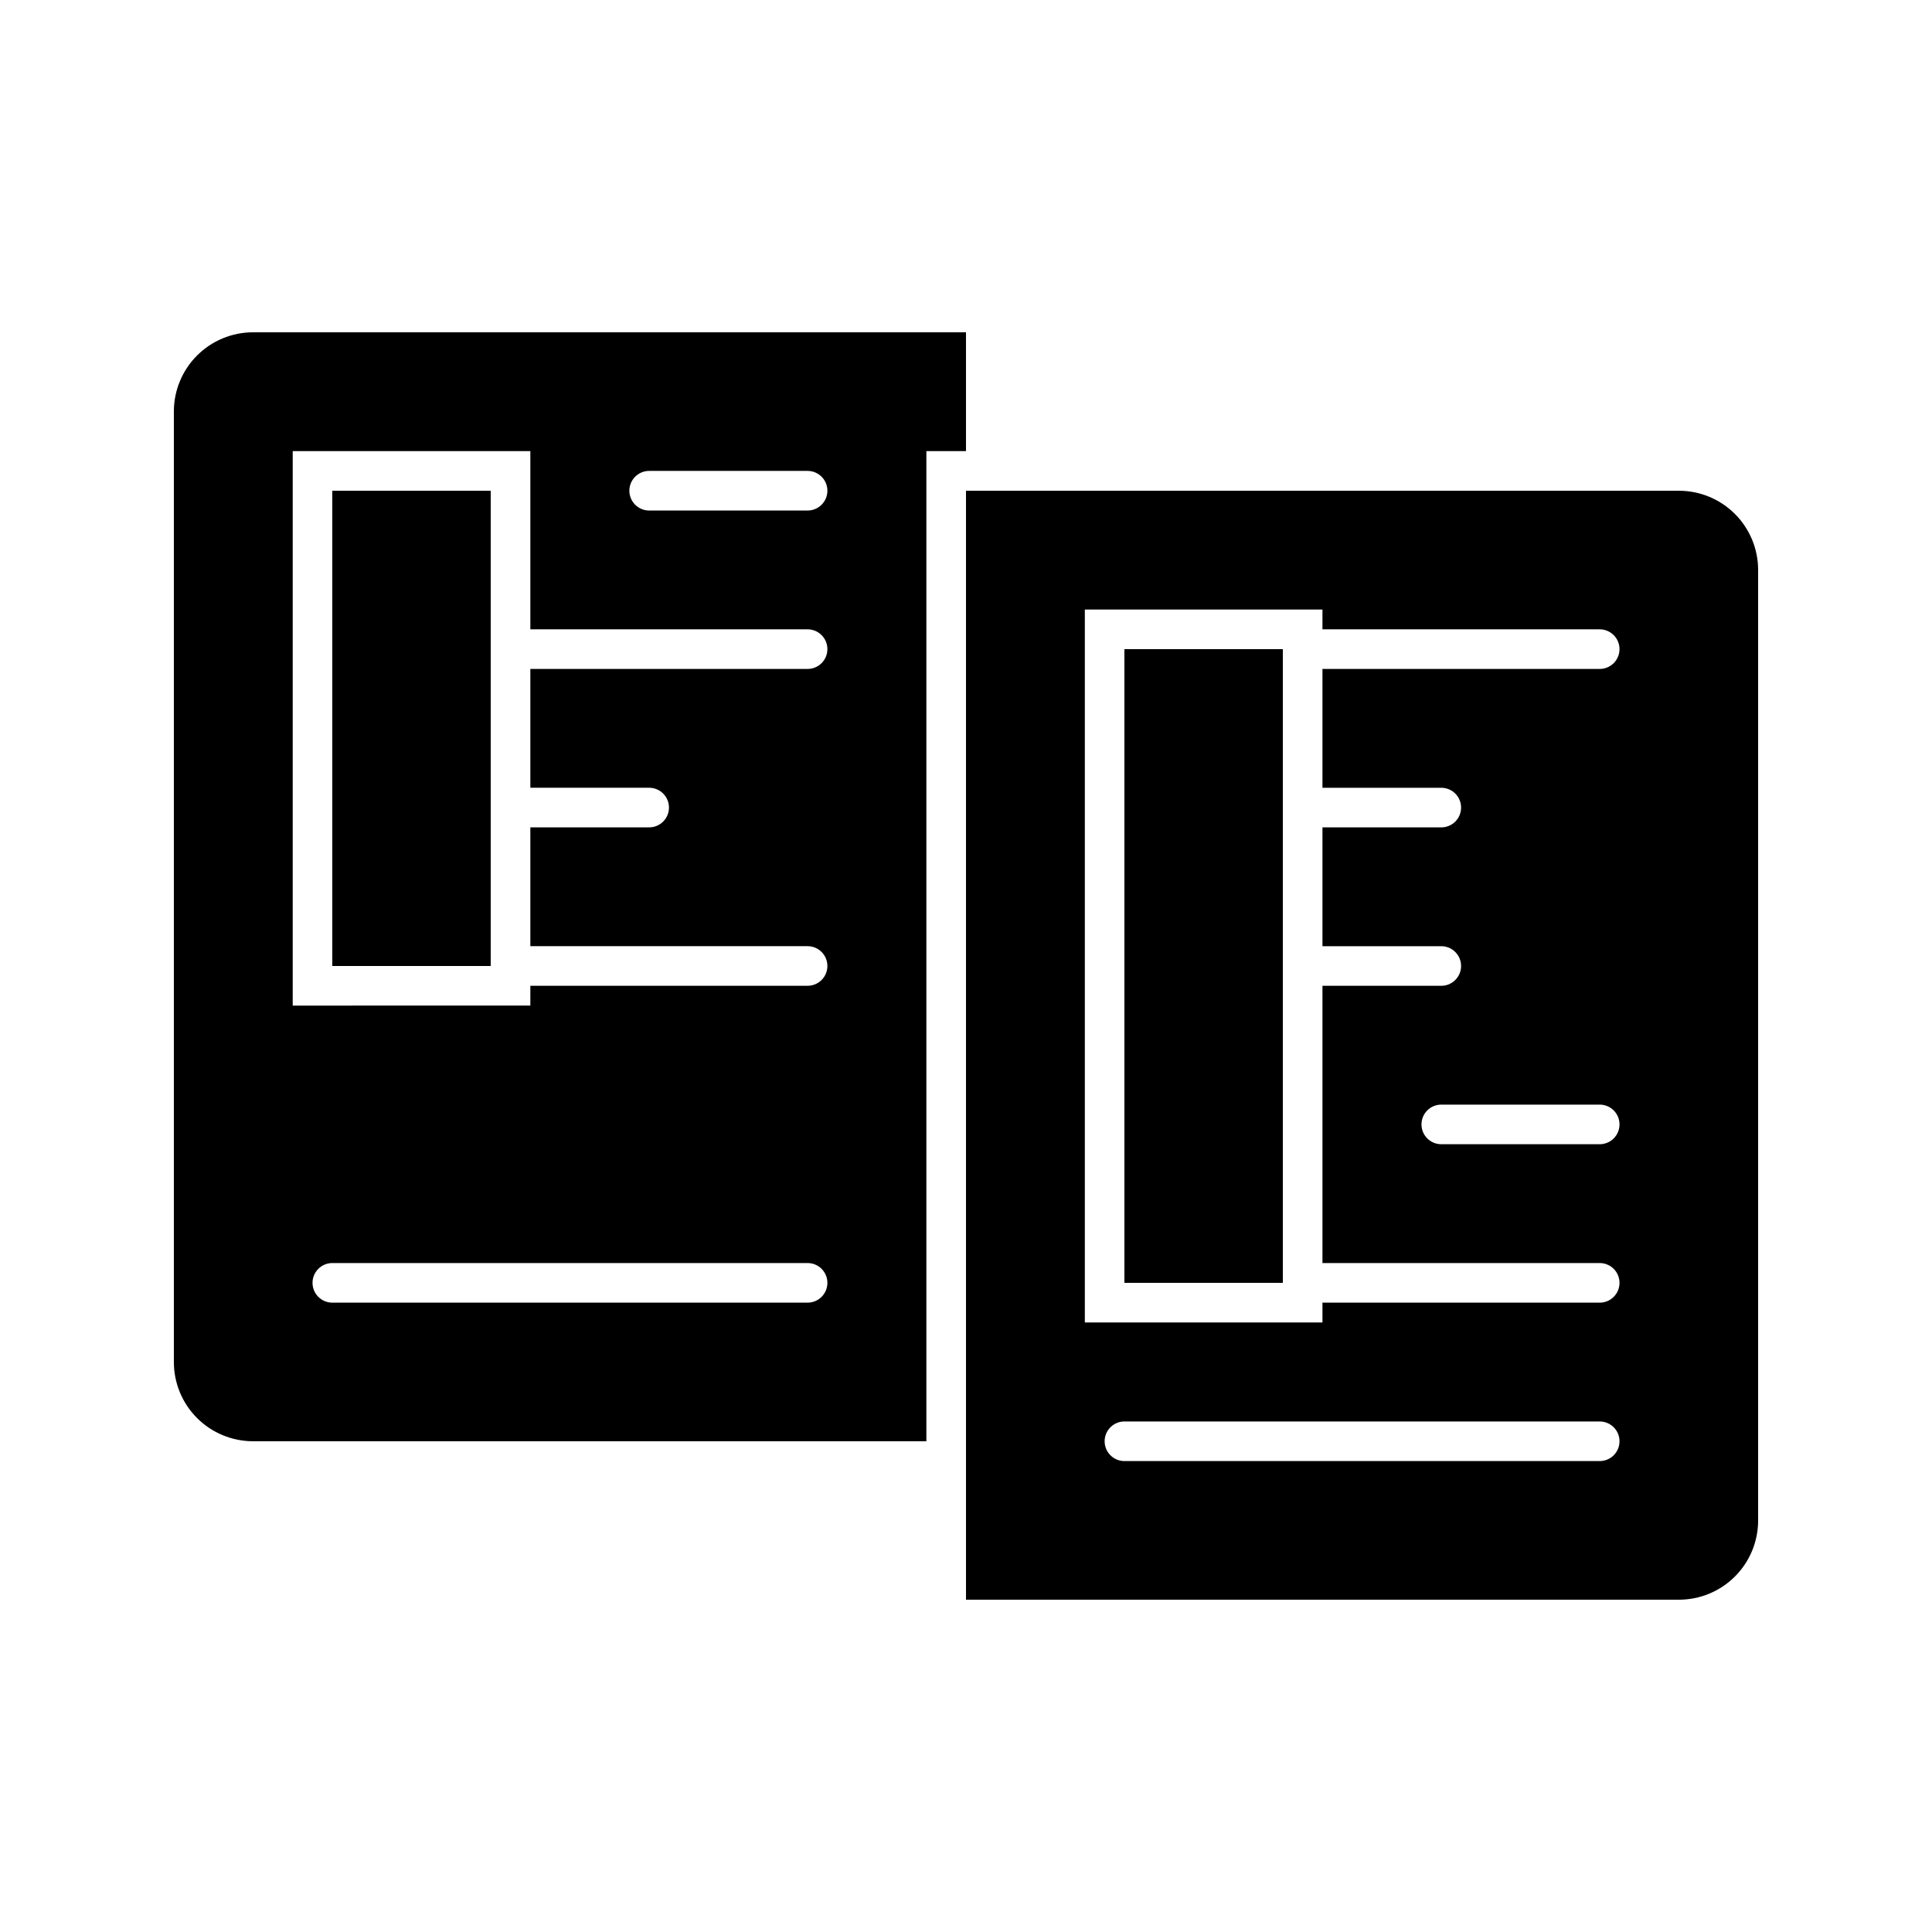
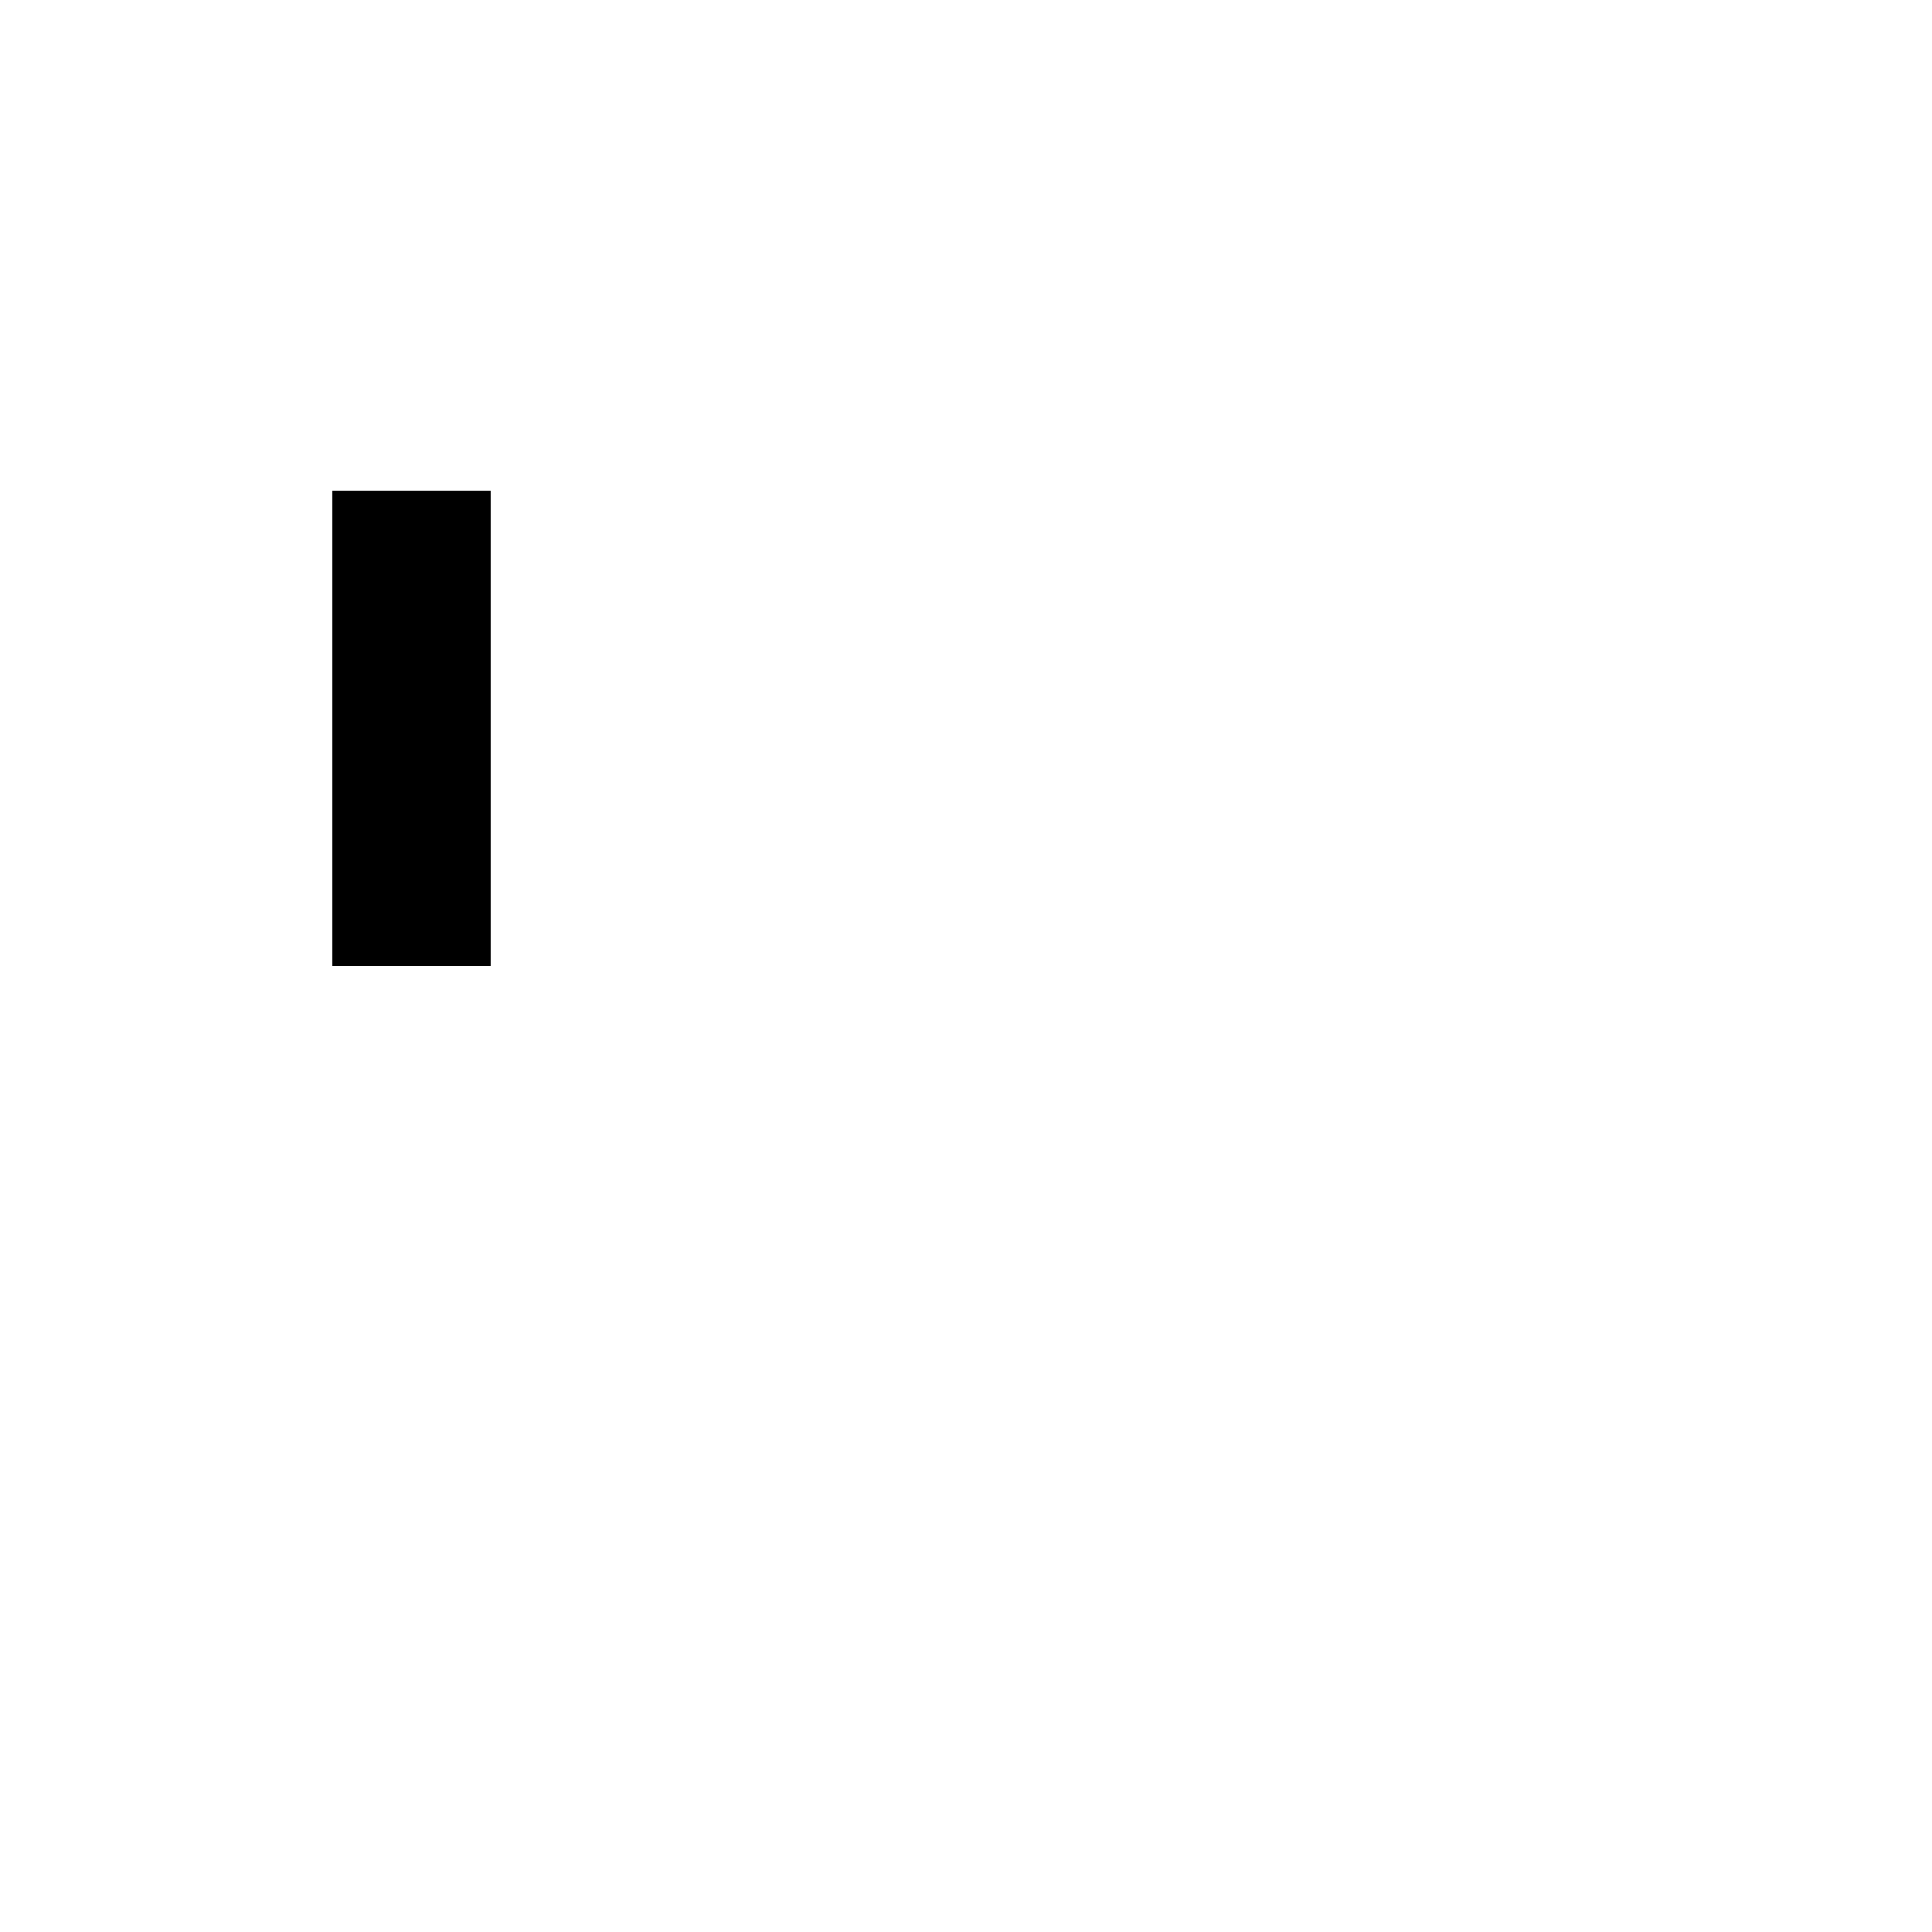
<svg xmlns="http://www.w3.org/2000/svg" fill="#000000" width="800px" height="800px" version="1.1" viewBox="144 144 512 512">
  <g>
    <path d="m232.06 274.05h41.984v125.95h-41.984z" />
-     <path d="m211.07 525.95h178.43v-262.4h10.496v-31.488h-188.93c-5.566 0-10.906 2.211-14.844 6.148s-6.148 9.277-6.148 14.844v251.9c0 5.57 2.211 10.91 6.148 14.844 3.938 3.938 9.277 6.148 14.844 6.148zm146.95-36.734h-125.95c-2.898 0-5.25-2.352-5.25-5.25 0-2.894 2.352-5.246 5.25-5.246h125.95c2.898 0 5.246 2.352 5.246 5.246 0 2.898-2.348 5.25-5.246 5.25zm-41.984-220.42h41.984c2.898 0 5.246 2.352 5.246 5.25s-2.348 5.246-5.246 5.246h-41.984c-2.898 0-5.25-2.348-5.25-5.246s2.352-5.25 5.25-5.25zm-94.465-5.246h62.977v47.23h73.473c2.898 0 5.246 2.352 5.246 5.25s-2.348 5.246-5.246 5.246h-73.473v31.488h31.488c2.898 0 5.246 2.352 5.246 5.25s-2.348 5.246-5.246 5.246h-31.488v31.488h73.473c2.898 0 5.246 2.352 5.246 5.25s-2.348 5.246-5.246 5.246h-73.473v5.246l-62.977 0.004z" />
-     <path d="m588.93 274.05h-188.93v293.89h188.93c5.57 0 10.906-2.211 14.844-6.148 3.938-3.934 6.148-9.273 6.148-14.844v-251.9c0-5.566-2.211-10.906-6.148-14.844s-9.273-6.148-14.844-6.148zm-20.992 257.15h-125.95c-2.898 0-5.25-2.352-5.25-5.25 0-2.898 2.352-5.246 5.25-5.246h125.95c2.898 0 5.25 2.348 5.25 5.246 0 2.898-2.352 5.25-5.25 5.25zm0-209.92h-73.473v31.488h31.488c2.898 0 5.25 2.352 5.25 5.25s-2.352 5.246-5.25 5.246h-31.488v31.488h31.488c2.898 0 5.25 2.352 5.25 5.25s-2.352 5.246-5.25 5.246h-31.488v73.473h73.473c2.898 0 5.25 2.352 5.25 5.246 0 2.898-2.352 5.25-5.25 5.25h-73.473v5.246h-62.973v-188.93h62.973v5.246h73.473c2.898 0 5.25 2.352 5.25 5.25s-2.352 5.246-5.25 5.246zm5.246 120.7 0.004 0.004c0 1.391-0.555 2.727-1.539 3.711-0.984 0.984-2.316 1.535-3.711 1.535h-41.984c-2.898 0-5.246-2.348-5.246-5.246s2.348-5.25 5.246-5.25h41.984c1.395 0 2.727 0.555 3.711 1.539 0.984 0.984 1.539 2.316 1.539 3.711z" />
-     <path d="m441.98 316.03h41.984v167.94h-41.984z" />
  </g>
</svg>